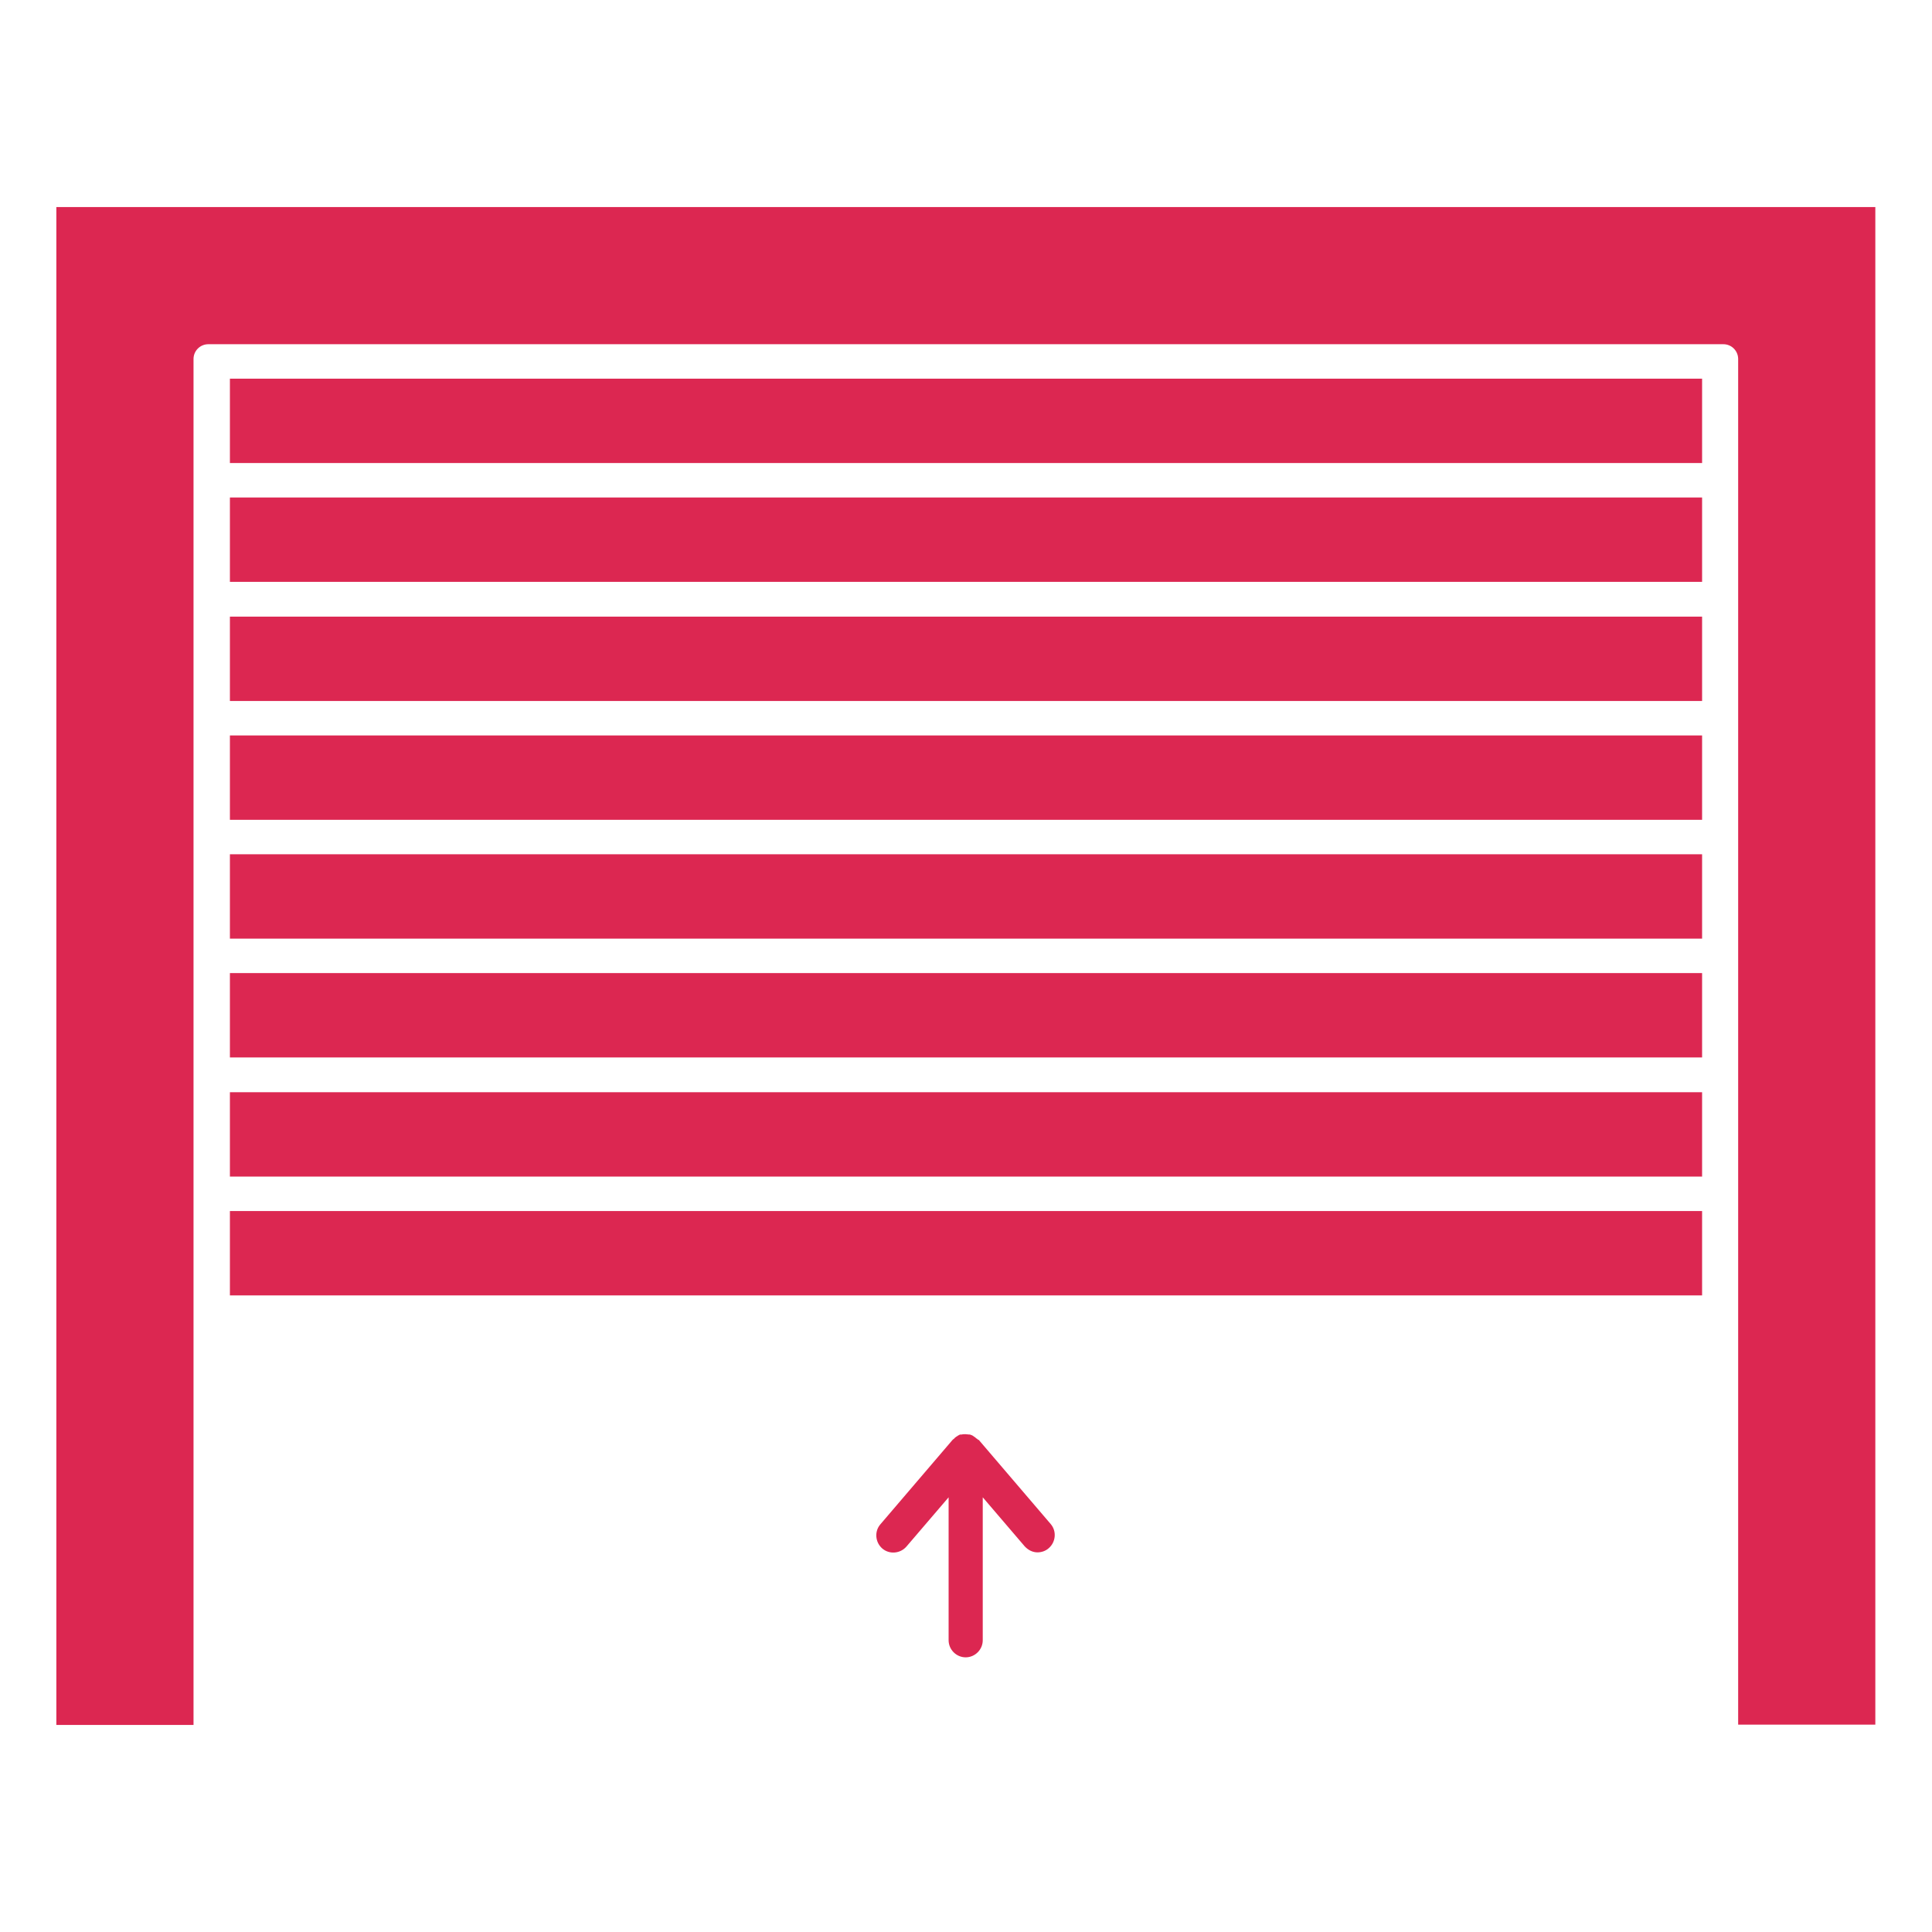
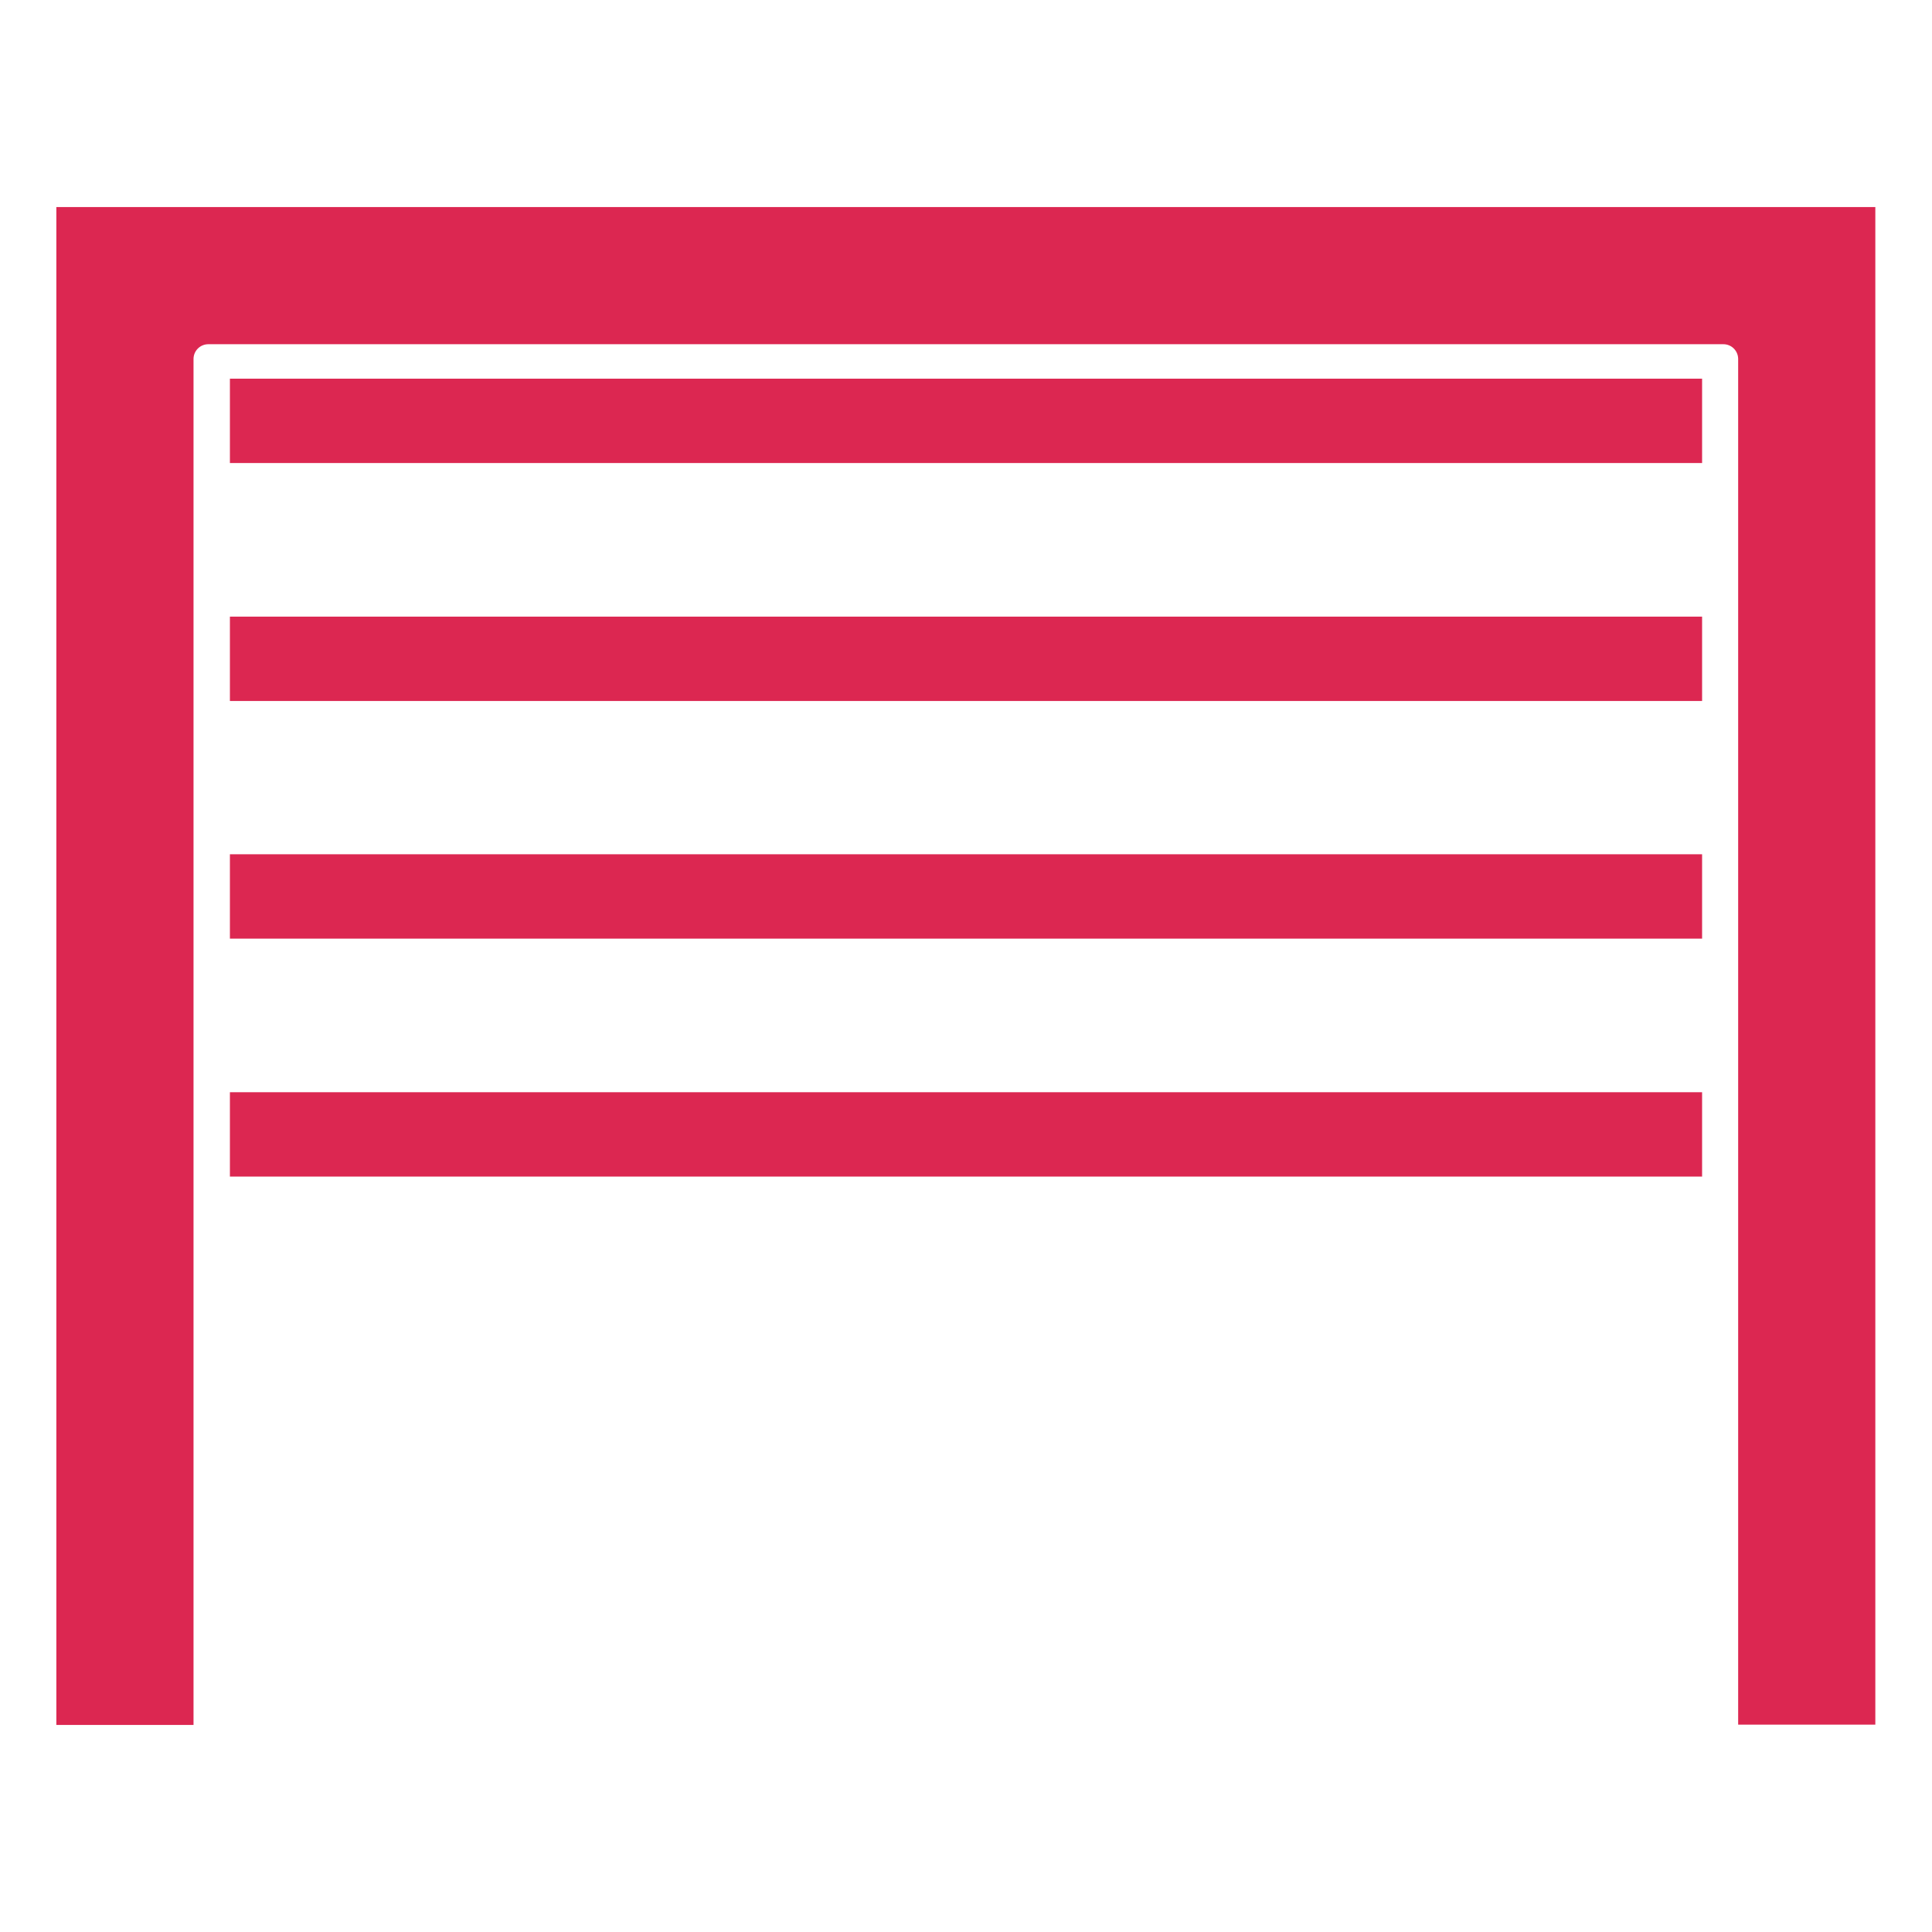
<svg xmlns="http://www.w3.org/2000/svg" id="Layer_1" data-name="Layer 1" viewBox="0 0 60 60">
  <defs>
    <style>
      .cls-1 {
        fill: #dc2751;
      }
    </style>
  </defs>
  <path class="cls-1" d="m1.75,6.43v47.14h4.26V11.15c0-.26.21-.46.46-.46h47.05c.26,0,.46.21.46.46v42.41h4.26V6.43H1.75Z" />
  <rect class="cls-1" x="7.14" y="11.76" width="45.72" height="2.62" />
-   <rect class="cls-1" x="7.14" y="15.45" width="45.72" height="2.62" />
  <rect class="cls-1" x="7.14" y="19.15" width="45.72" height="2.62" />
-   <rect class="cls-1" x="7.14" y="22.84" width="45.72" height="2.62" />
  <rect class="cls-1" x="7.14" y="26.53" width="45.72" height="2.62" />
-   <rect class="cls-1" x="7.14" y="30.22" width="45.72" height="2.62" />
  <rect class="cls-1" x="7.14" y="33.92" width="45.72" height="2.62" />
-   <rect class="cls-1" x="7.14" y="37.61" width="45.72" height="2.62" />
-   <path class="cls-1" d="m30.38,44.72s0,0-.01-.01c-.01-.02-.03-.03-.05-.04-.01,0-.02-.02-.03-.03-.02-.01-.04-.02-.06-.04-.01,0-.02-.01-.03-.02-.02-.01-.05-.02-.08-.03,0,0-.02,0-.03,0-.04,0-.07-.01-.11-.01s-.08,0-.11.01c0,0-.02,0-.03,0-.03,0-.05.01-.08.03-.01,0-.02.01-.03.02-.02.01-.04.02-.06.04-.01,0-.02.02-.03.03-.02.01-.03.03-.05.04,0,0,0,0-.01.01l-2.24,2.62c-.19.22-.16.56.06.75.22.19.56.16.75-.06l1.31-1.53v4.44c0,.29.24.53.53.53s.53-.24.53-.53v-4.44l1.3,1.52c.11.12.25.19.4.19.12,0,.25-.04.35-.13.22-.19.25-.53.06-.75l-2.24-2.62Z" />
</svg>